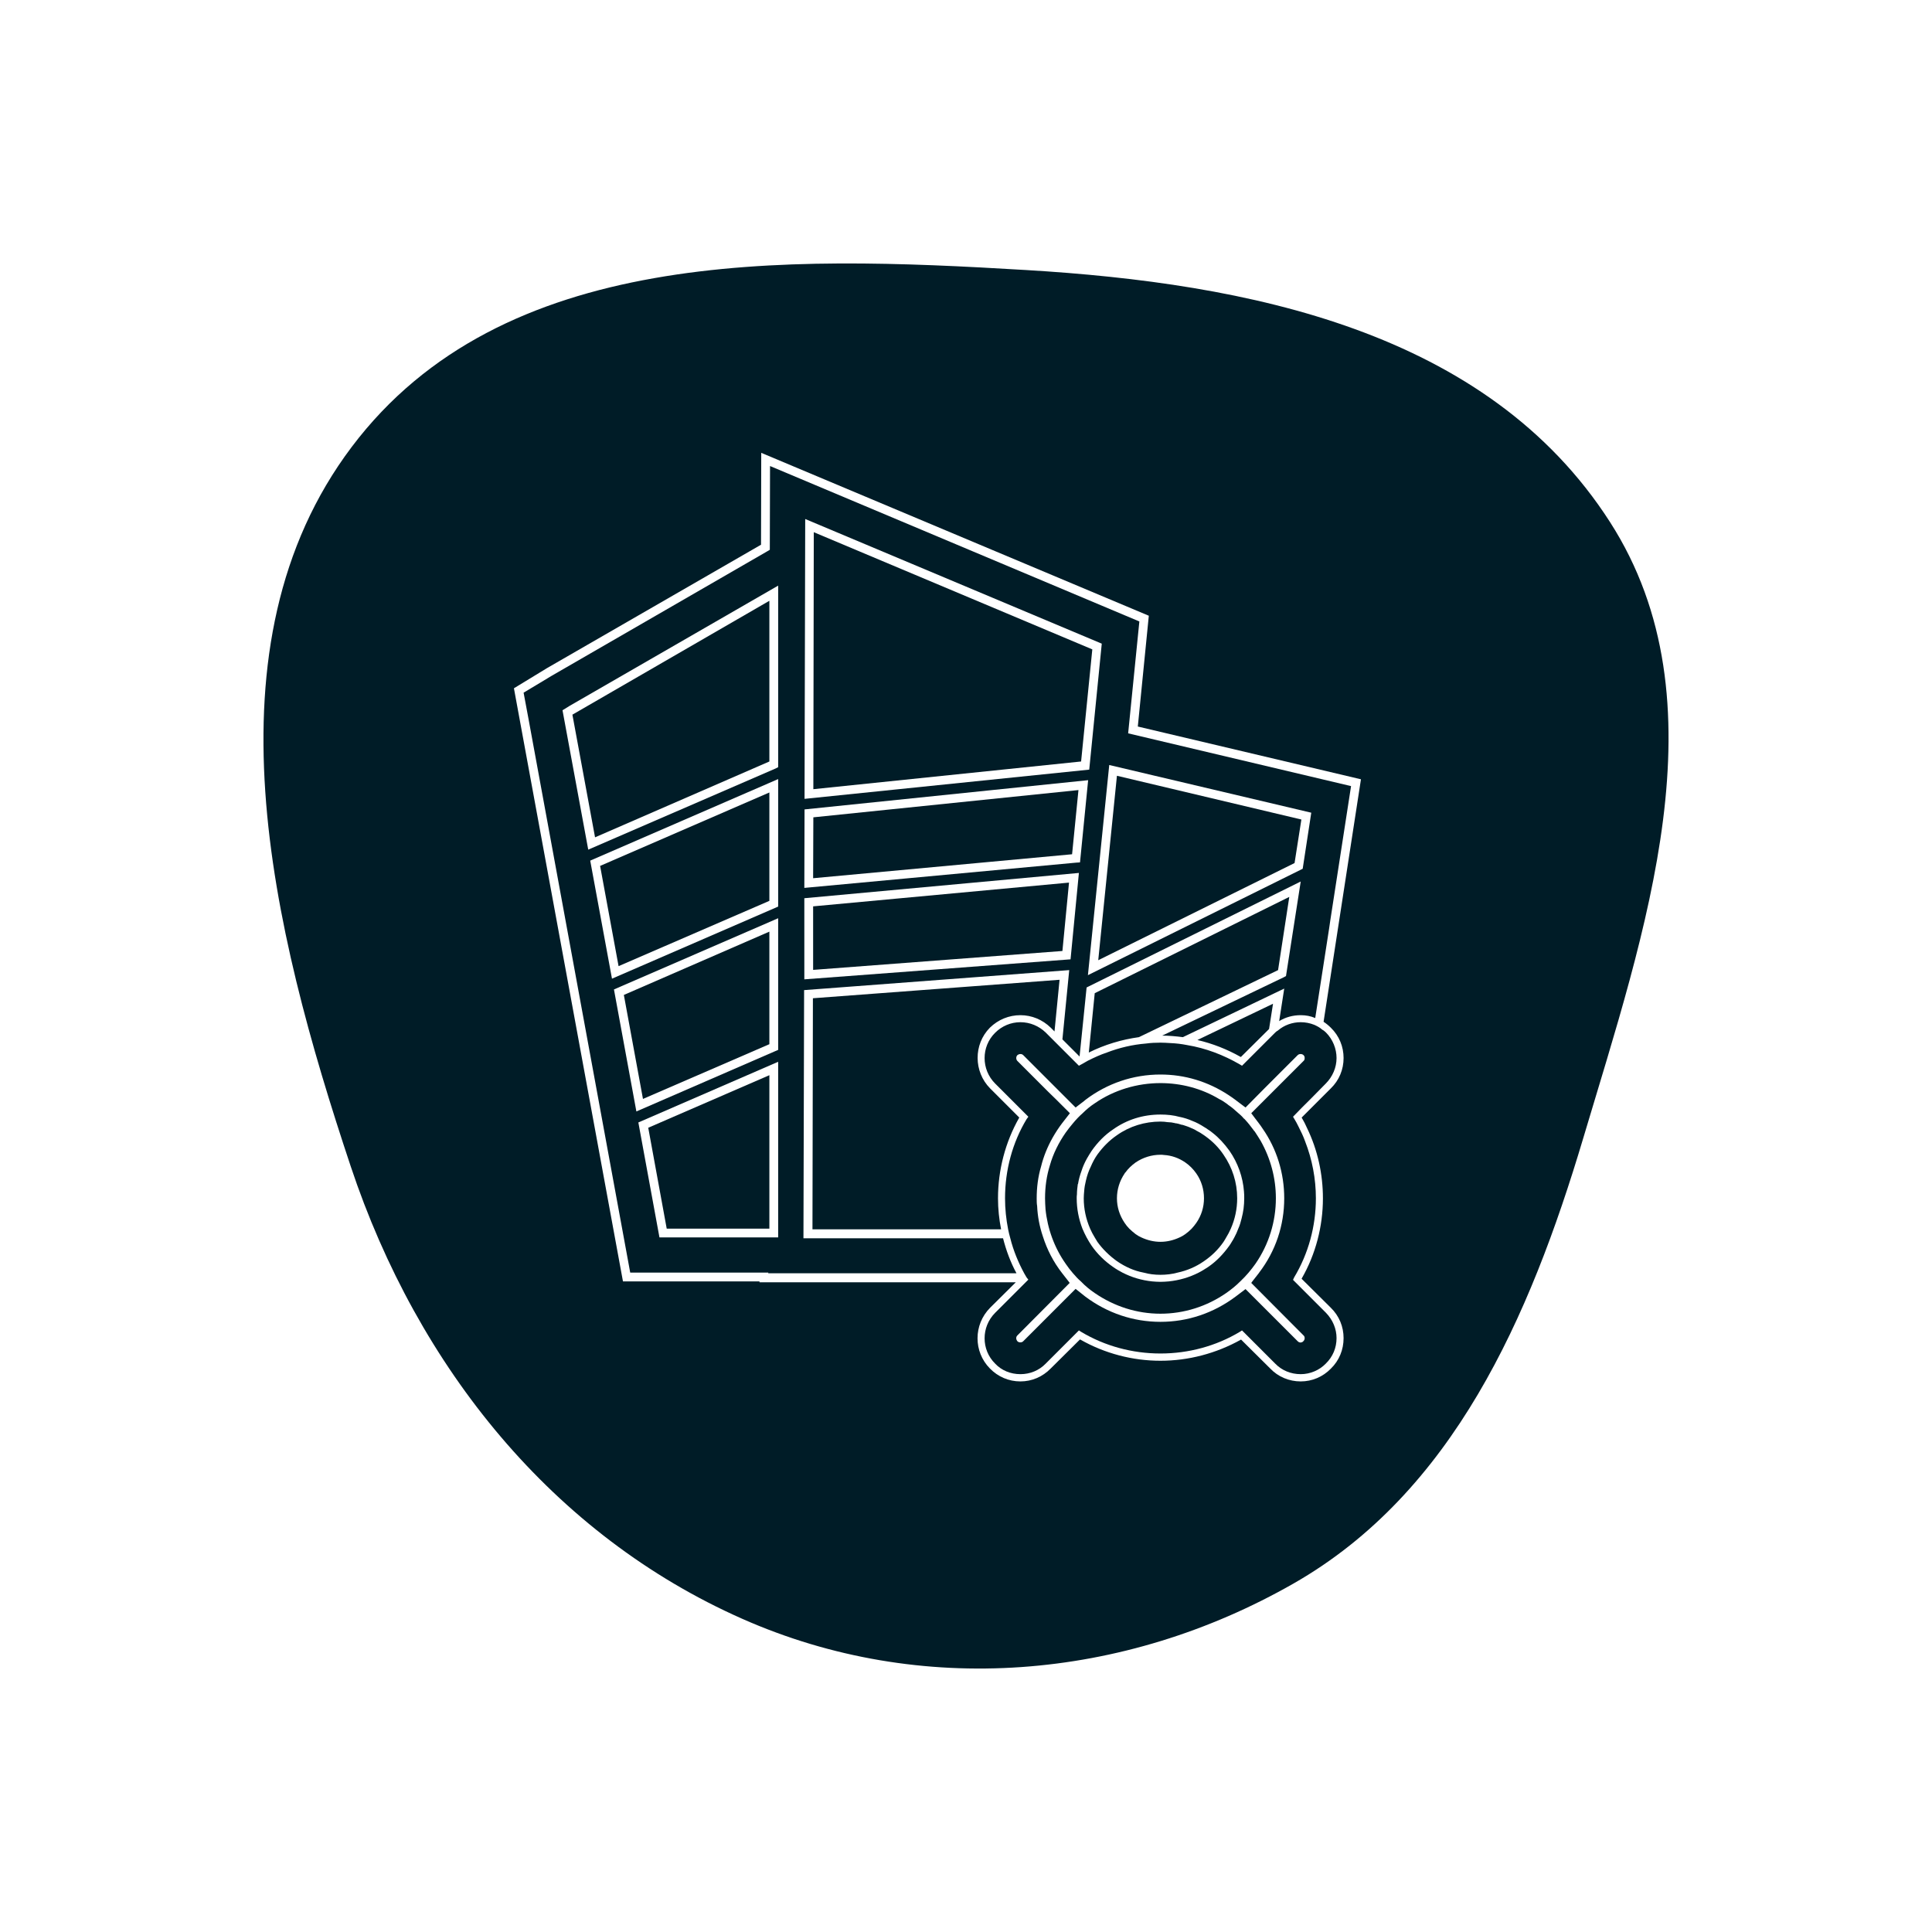
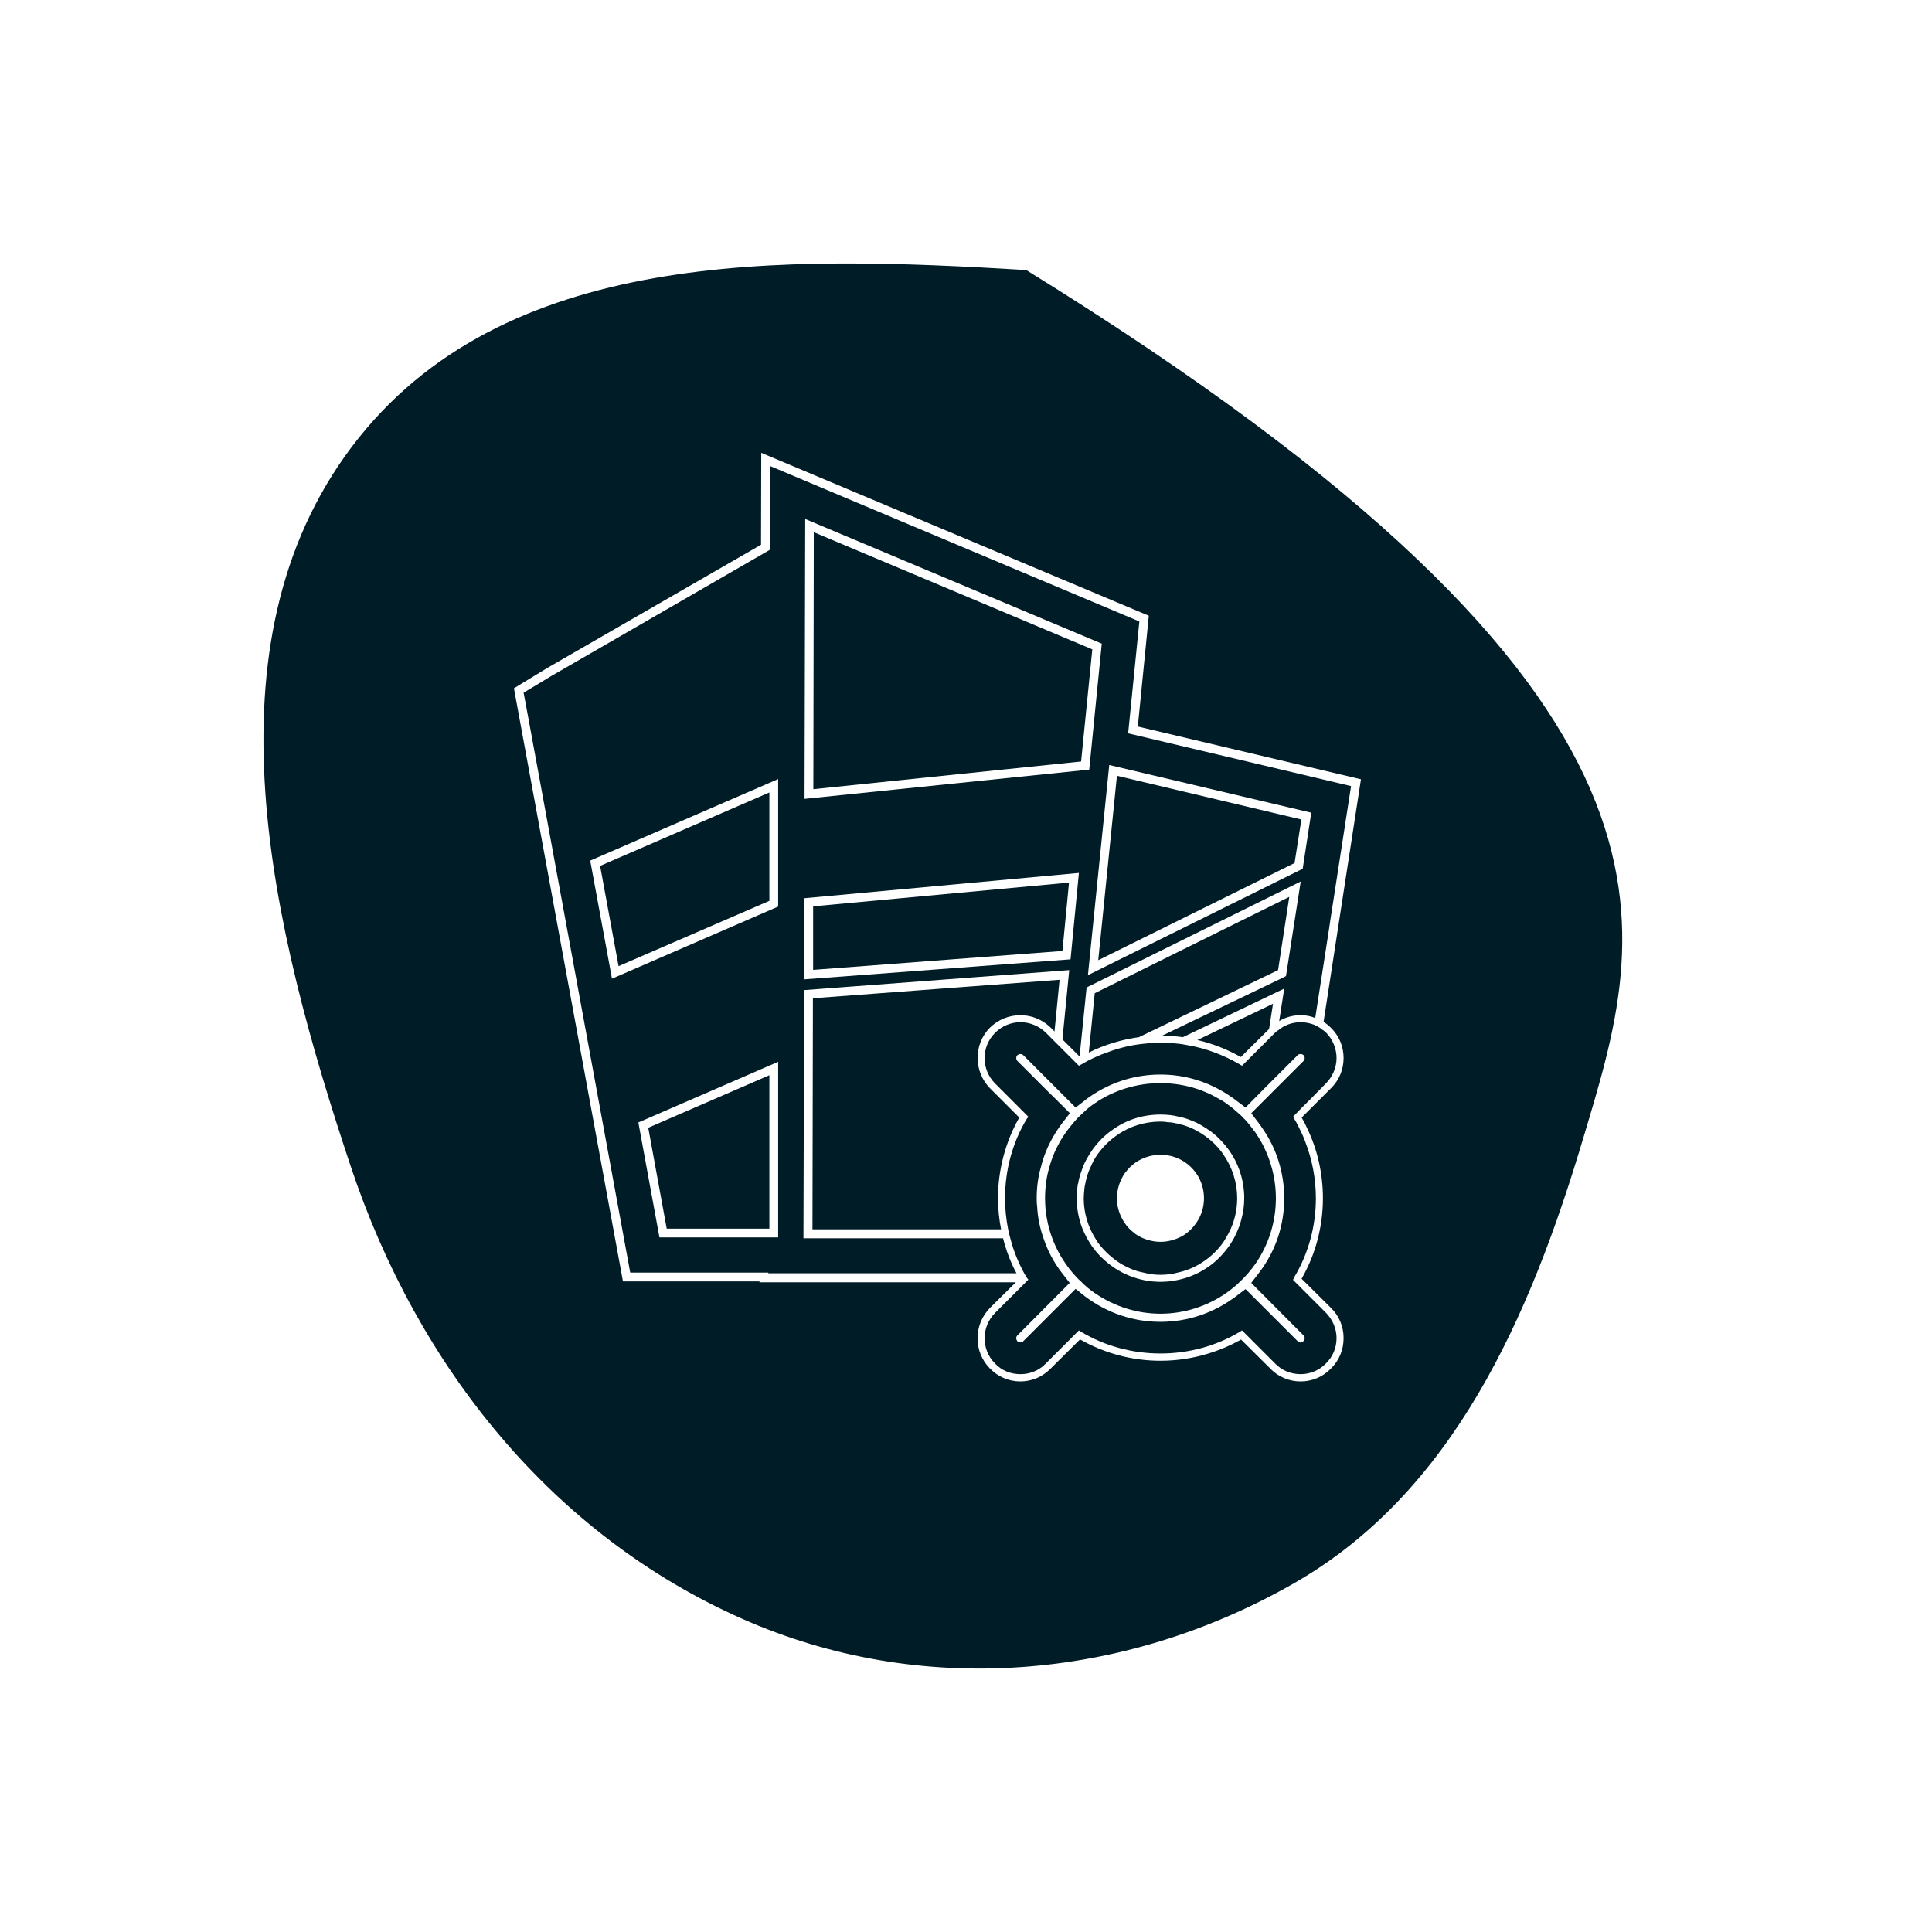
<svg xmlns="http://www.w3.org/2000/svg" width="220" height="220" viewBox="0 0 220 220" fill="none">
  <g filter="url(#filter0_ddii_107_8266)">
-     <path fill-rule="evenodd" clip-rule="evenodd" d="M116.857 30.75C142.062 32.256 169.331 37.623 183.338 59.454C196.485 79.943 187.298 106.082 180.286 129.607C174.177 150.106 165.41 169.964 147.319 180.305C127.986 191.355 104.828 193.318 84.527 184.338C63.01 174.821 47.59 155.775 39.935 132.808C30.888 105.664 23.005 73.508 40.05 50.894C57.182 28.164 89.123 29.093 116.857 30.75Z" fill="#001C27" />
+     <path fill-rule="evenodd" clip-rule="evenodd" d="M116.857 30.75C196.485 79.943 187.298 106.082 180.286 129.607C174.177 150.106 165.41 169.964 147.319 180.305C127.986 191.355 104.828 193.318 84.527 184.338C63.01 174.821 47.59 155.775 39.935 132.808C30.888 105.664 23.005 73.508 40.05 50.894C57.182 28.164 89.123 29.093 116.857 30.75Z" fill="#001C27" />
  </g>
-   <path d="M122.982 98.202L123.908 88.84L91.615 92.169L91.59 101.106L122.581 98.227L122.982 98.202ZM92.592 100.004L92.617 93.07L122.806 89.966L122.08 97.276L92.592 100.004Z" fill="white" />
  <path d="M125.46 73.294L91.69 59.1L91.615 90.967L124.033 87.638L125.46 73.294ZM92.617 89.866L92.667 60.602L124.383 73.945L123.107 86.712L92.617 89.866Z" fill="white" />
-   <path d="M64.054 80.879L66.983 96.75L88.311 87.513L88.612 87.362V66.685L64.905 80.353L64.054 80.879ZM87.61 68.413V86.712L67.759 95.348L65.181 81.38L87.61 68.413Z" fill="white" />
  <path d="M148.09 99.052L148.34 98.927L149.316 92.544L126.311 87.112L123.883 111.043L148.09 99.052ZM127.187 88.338L148.19 93.32L147.414 98.276L125.059 109.341L127.187 88.338Z" fill="white" />
-   <path d="M72.466 126.564L88.311 119.68L88.612 119.554V104.56L69.912 112.67L72.466 126.564ZM87.61 118.904L73.216 125.137L71.039 113.296L87.61 106.087V118.904Z" fill="white" />
  <path d="M122.856 99.403L91.59 102.282V111.519L121.905 109.241L122.856 99.403ZM120.979 108.29L92.592 110.442V103.208L121.73 100.504L120.979 108.29Z" fill="white" />
  <path d="M75.094 140.908H88.611V120.907L72.69 127.816L75.094 140.908ZM87.61 139.907H75.92L73.817 128.417L87.61 122.434V139.907Z" fill="white" />
  <path d="M69.687 111.444L88.612 103.233V88.714L67.209 98.001L69.687 111.444ZM87.61 102.582L70.438 110.017L68.335 98.602L87.61 90.241V102.582Z" fill="white" />
  <path d="M151.544 123.935C152.496 123.009 152.996 121.783 152.996 120.481C152.996 119.179 152.496 117.953 151.544 117.026C151.294 116.776 151.019 116.551 150.718 116.351L154.974 88.739L129.565 82.731L130.817 70.115L86.684 51.565L86.659 62.029L62.302 76.072L58.522 78.375L70.938 145.914H86.484V146.014H115.672L112.743 148.918C110.841 150.846 110.841 153.925 112.718 155.827C113.644 156.779 114.871 157.304 116.198 157.304C117.5 157.304 118.726 156.779 119.652 155.827L122.982 152.523L123.032 152.548C125.811 154.125 128.965 154.951 132.144 154.951C135.323 154.951 138.477 154.125 141.306 152.548V152.523L144.635 155.827C145.536 156.779 146.788 157.304 148.115 157.304C149.417 157.304 150.643 156.779 151.544 155.852C152.496 154.926 152.996 153.7 152.996 152.373C152.996 151.071 152.496 149.845 151.544 148.918L148.215 145.614L148.24 145.564C149.817 142.81 150.643 139.656 150.643 136.452C150.643 133.698 150.042 130.945 148.841 128.466C148.665 128.066 148.465 127.665 148.24 127.29L148.215 127.265L149.191 126.289L151.544 123.935ZM87.485 144.988V144.913H71.764L60.199 81.955L59.623 78.876L62.828 76.949L87.41 62.755L87.66 62.605L87.685 53.067L129.741 70.766L128.464 83.507L153.847 89.515L151.494 104.735L151.344 105.761L149.767 115.925C149.241 115.7 148.691 115.6 148.115 115.6C147.239 115.6 146.388 115.825 145.662 116.275L146.237 112.571L134.697 118.103C133.921 118.003 133.12 117.928 132.344 117.928L146.212 111.269L146.438 111.144L148.115 100.379L123.983 112.32L123.733 112.445L122.932 120.306L120.979 118.353L121.755 110.468L91.565 112.746L91.49 141.008H114.22C114.571 142.385 115.071 143.737 115.747 144.988H87.485ZM144.51 117.176L141.306 120.356H141.281C139.729 119.48 138.077 118.829 136.349 118.428L144.961 114.298L144.51 117.176ZM129.691 118.103C127.713 118.378 125.785 118.954 123.983 119.855L124.659 113.096L146.813 102.132L145.536 110.468L129.691 118.103ZM113.995 139.982H92.517L92.567 113.672L120.654 111.569L120.078 117.452L119.652 117.026C118.701 116.1 117.475 115.6 116.198 115.6C114.896 115.6 113.669 116.1 112.718 117.026C110.841 118.929 110.866 122.033 112.743 123.935L116.073 127.265L116.048 127.29C114.471 130.069 113.644 133.248 113.644 136.452C113.644 137.654 113.77 138.83 113.995 139.982ZM148.19 126.188L147.239 127.165L147.389 127.415C147.564 127.69 147.714 127.991 147.865 128.291C148.14 128.842 148.415 129.393 148.616 129.968C149.417 132.021 149.842 134.224 149.842 136.452C149.842 139.631 148.991 142.76 147.364 145.464L147.239 145.739L150.994 149.494C151.77 150.295 152.195 151.321 152.195 152.373C152.195 153.474 151.77 154.501 150.969 155.277C150.243 156.028 149.191 156.478 148.115 156.478C146.988 156.478 145.962 156.053 145.211 155.277L141.431 151.497L141.156 151.672C138.477 153.274 135.348 154.125 132.144 154.125C128.94 154.125 125.811 153.274 123.132 151.672L122.857 151.497L119.077 155.277C118.326 156.053 117.299 156.478 116.198 156.478C115.071 156.478 114.045 156.053 113.319 155.277C111.717 153.7 111.717 151.096 113.319 149.494L116.799 146.014L117.099 145.714L116.899 145.464C116.799 145.314 116.724 145.138 116.623 144.988C115.948 143.737 115.397 142.41 115.046 141.008C114.946 140.682 114.871 140.332 114.796 139.982C114.571 138.83 114.445 137.654 114.445 136.452C114.445 133.223 115.297 130.094 116.899 127.44L117.099 127.165L113.319 123.385C111.717 121.783 111.717 119.179 113.319 117.602C114.095 116.826 115.121 116.4 116.198 116.4C117.274 116.4 118.301 116.826 119.077 117.577L119.978 118.478L120.879 119.379L122.832 121.332L122.857 121.357L123.132 121.207C123.382 121.057 123.633 120.931 123.883 120.781C124.584 120.431 125.285 120.105 126.036 119.855C127.463 119.304 128.965 118.954 130.492 118.829C131.042 118.754 131.593 118.729 132.144 118.729C132.519 118.729 132.895 118.754 133.295 118.779C133.921 118.804 134.547 118.879 135.173 119.004C137.301 119.354 139.328 120.131 141.181 121.207L141.431 121.357L144.31 118.478L145.211 117.577C145.311 117.477 145.411 117.402 145.511 117.352C146.237 116.726 147.164 116.4 148.115 116.4C148.641 116.4 149.166 116.501 149.667 116.701C149.992 116.851 150.293 117.001 150.568 117.252C150.718 117.327 150.868 117.452 150.994 117.577C151.77 118.353 152.195 119.43 152.195 120.481C152.195 121.557 151.745 122.609 150.969 123.385L149.392 124.987L148.19 126.188Z" fill="white" />
  <path d="M147.764 120.155L144.585 123.334L143.984 123.935L141.831 126.113L140.83 125.362L140.705 125.262C140.43 125.062 140.154 124.861 139.879 124.686C137.551 123.159 134.922 122.358 132.144 122.358C129.04 122.358 126.086 123.36 123.608 125.237L123.432 125.387L122.481 126.113L122.356 125.988L120.403 124.035L119.502 123.134L116.523 120.155C116.348 119.98 116.073 119.98 115.847 120.155C115.772 120.23 115.722 120.356 115.722 120.481C115.722 120.606 115.772 120.731 115.847 120.806L119.377 124.336L120.303 125.237L121.83 126.764L120.954 127.89C120.553 128.416 120.178 128.992 119.853 129.568C119.277 130.594 118.826 131.696 118.551 132.822C118.2 133.999 118.05 135.225 118.05 136.452C118.05 136.752 118.05 137.052 118.1 137.328C118.15 138.504 118.376 139.681 118.751 140.783C119.227 142.284 119.953 143.711 120.954 144.988L121.755 146.014L121.805 146.089L115.847 152.072C115.672 152.248 115.672 152.523 115.872 152.748C116.073 152.923 116.398 152.873 116.523 152.723L122.481 146.765L123.582 147.642C126.086 149.519 129.04 150.52 132.144 150.52C135.248 150.52 138.202 149.519 140.705 147.642L141.831 146.79L147.764 152.723C147.864 152.823 147.965 152.873 148.09 152.873C148.115 152.873 148.115 152.873 148.14 152.873C148.265 152.848 148.365 152.798 148.415 152.723C148.515 152.623 148.565 152.523 148.565 152.373C148.565 152.248 148.515 152.122 148.44 152.072L142.482 146.089L142.607 145.914L143.333 144.988C143.358 144.963 143.358 144.938 143.383 144.913C145.261 142.46 146.237 139.531 146.237 136.452C146.237 133.573 145.386 130.819 143.759 128.491C143.634 128.291 143.484 128.091 143.333 127.89L142.933 127.365L142.632 126.964L142.482 126.764L144.009 125.237L148.44 120.806C148.54 120.731 148.565 120.606 148.565 120.481C148.565 120.356 148.54 120.255 148.44 120.155C148.265 119.98 147.939 119.98 147.764 120.155ZM141.656 127.39H141.681C142.057 127.79 142.407 128.216 142.733 128.667C142.758 128.667 142.758 128.667 142.733 128.692C142.833 128.767 142.883 128.867 142.958 128.967C143.158 129.267 143.358 129.593 143.559 129.918C144.685 131.921 145.286 134.149 145.286 136.452C145.286 139.105 144.485 141.709 142.958 143.912C142.708 144.262 142.457 144.587 142.182 144.913C141.882 145.263 141.556 145.614 141.231 145.914C140.73 146.415 140.204 146.84 139.628 147.241C137.426 148.768 134.822 149.594 132.144 149.594C129.465 149.594 126.887 148.768 124.659 147.241C124.108 146.866 123.582 146.44 123.107 145.939C122.781 145.664 122.481 145.338 122.181 144.988C121.88 144.638 121.605 144.287 121.354 143.912C120.053 142.059 119.277 139.906 119.052 137.678V137.653C119.026 137.253 119.001 136.852 119.001 136.452C119.001 135.15 119.177 133.898 119.552 132.697C119.928 131.37 120.553 130.118 121.354 128.967C121.605 128.616 121.88 128.266 122.156 127.941C122.506 127.515 122.881 127.114 123.282 126.764C123.708 126.338 124.158 125.963 124.659 125.637C126.862 124.11 129.515 123.334 132.144 123.334C134.472 123.334 136.825 123.935 138.852 125.162C139.128 125.287 139.378 125.462 139.628 125.637C139.704 125.688 139.779 125.738 139.854 125.813C140.229 126.063 140.555 126.338 140.88 126.639C141.155 126.864 141.431 127.114 141.656 127.39Z" fill="white" />
  <path d="M138.102 129.017C137.927 128.867 137.751 128.742 137.551 128.617C137.401 128.517 137.276 128.417 137.126 128.341C136.7 128.066 136.249 127.816 135.774 127.641C135.323 127.44 134.848 127.29 134.372 127.19H134.347C133.646 126.99 132.895 126.915 132.144 126.915C130.166 126.915 128.314 127.49 126.737 128.617C125.836 129.218 125.01 130.044 124.309 131.045C124.108 131.345 123.933 131.646 123.758 131.946C123.508 132.397 123.307 132.847 123.157 133.323C122.982 133.799 122.832 134.324 122.757 134.825H122.732C122.682 135.226 122.632 135.601 122.632 136.002C122.606 136.152 122.606 136.302 122.606 136.452C122.606 137.629 122.832 138.805 123.257 139.907C123.408 140.257 123.558 140.583 123.733 140.908C123.908 141.233 124.108 141.559 124.309 141.859C124.934 142.76 125.761 143.587 126.737 144.262C127.087 144.513 127.438 144.713 127.813 144.913C128.89 145.464 130.016 145.79 131.193 145.915C131.493 145.94 131.819 145.965 132.144 145.965C132.469 145.965 132.77 145.94 133.095 145.915C134.272 145.79 135.423 145.464 136.5 144.913C136.85 144.738 137.201 144.513 137.551 144.287C138.477 143.662 139.278 142.835 139.979 141.859C140.079 141.709 140.205 141.534 140.28 141.384C140.38 141.233 140.48 141.058 140.555 140.908C140.73 140.583 140.88 140.257 141.006 139.907C141.181 139.531 141.281 139.156 141.381 138.755C141.481 138.38 141.556 138.004 141.607 137.629C141.656 137.228 141.682 136.853 141.682 136.452C141.682 136.202 141.682 135.976 141.656 135.726V135.701C141.531 134.024 140.956 132.422 140.004 131.045C139.404 130.219 138.778 129.543 138.102 129.017ZM140.88 136.452C140.88 137.654 140.63 138.83 140.155 139.907C140.004 140.257 139.829 140.583 139.629 140.908C139.529 141.083 139.429 141.259 139.328 141.409C138.728 142.285 137.977 143.011 137.1 143.611C136.174 144.262 135.148 144.688 134.097 144.913C133.471 145.089 132.795 145.164 132.144 145.164C131.493 145.164 130.842 145.089 130.216 144.913C129.14 144.713 128.139 144.262 127.188 143.611C126.286 142.961 125.535 142.21 124.96 141.409C124.859 141.233 124.759 141.083 124.659 140.908C124.459 140.583 124.284 140.257 124.133 139.907C123.658 138.805 123.408 137.654 123.408 136.452C123.408 136.177 123.433 135.901 123.458 135.626C123.483 135.226 123.558 134.825 123.658 134.424C123.783 133.874 123.958 133.348 124.209 132.847C124.409 132.372 124.659 131.896 124.96 131.471C124.985 131.446 125.01 131.396 125.035 131.37C125.61 130.594 126.311 129.868 127.188 129.268C128.639 128.241 130.367 127.716 132.144 127.716C132.444 127.716 132.72 127.741 133.02 127.791C133.045 127.766 133.045 127.766 133.07 127.791C133.271 127.791 133.471 127.816 133.671 127.866C133.696 127.841 133.721 127.866 133.746 127.891C134.021 127.916 134.322 127.991 134.597 128.091C134.647 128.066 134.672 128.091 134.722 128.116H134.747C135.048 128.216 135.373 128.316 135.674 128.467C135.849 128.542 136.049 128.617 136.224 128.742C136.525 128.892 136.825 129.067 137.1 129.268C137.151 129.318 137.226 129.343 137.276 129.393C138.077 129.969 138.778 130.669 139.328 131.496C140.33 132.948 140.88 134.65 140.88 136.452Z" fill="white" />
  <path d="M134.973 132.371C134.247 131.871 133.421 131.57 132.545 131.52C132.419 131.495 132.269 131.495 132.144 131.495C131.143 131.495 130.166 131.796 129.315 132.371C128.865 132.697 128.464 133.072 128.164 133.498C128.114 133.523 128.089 133.573 128.064 133.623C127.488 134.474 127.188 135.45 127.188 136.452C127.188 137.453 127.488 138.404 128.064 139.255C128.214 139.481 128.389 139.706 128.589 139.906C128.815 140.132 129.065 140.332 129.315 140.532C129.516 140.682 129.741 140.807 129.966 140.908C130.667 141.233 131.393 141.408 132.144 141.408C132.895 141.408 133.621 141.233 134.322 140.908C134.547 140.807 134.772 140.682 134.973 140.532C135.223 140.357 135.473 140.132 135.699 139.906C135.874 139.706 136.074 139.481 136.224 139.255C136.8 138.429 137.1 137.453 137.1 136.452C137.1 135.425 136.8 134.449 136.224 133.623C135.874 133.122 135.448 132.697 134.973 132.371Z" fill="white" />
  <defs>
    <filter id="filter0_ddii_107_8266" x="0" y="0" width="220" height="220" filterUnits="userSpaceOnUse" color-interpolation-filters="sRGB">
      <feFlood flood-opacity="0" result="BackgroundImageFix" />
      <feColorMatrix in="SourceAlpha" type="matrix" values="0 0 0 0 0 0 0 0 0 0 0 0 0 0 0 0 0 0 127 0" result="hardAlpha" />
      <feOffset dx="10" dy="10" />
      <feGaussianBlur stdDeviation="10" />
      <feComposite in2="hardAlpha" operator="out" />
      <feColorMatrix type="matrix" values="0 0 0 0 0 0 0 0 0 0 0 0 0 0 0 0 0 0 0.4 0" />
      <feBlend mode="normal" in2="BackgroundImageFix" result="effect1_dropShadow_107_8266" />
      <feColorMatrix in="SourceAlpha" type="matrix" values="0 0 0 0 0 0 0 0 0 0 0 0 0 0 0 0 0 0 127 0" result="hardAlpha" />
      <feOffset dx="-10" dy="-10" />
      <feGaussianBlur stdDeviation="10" />
      <feComposite in2="hardAlpha" operator="out" />
      <feColorMatrix type="matrix" values="0 0 0 0 0.09 0 0 0 0 0.205 0 0 0 0 0.254 0 0 0 0.6 0" />
      <feBlend mode="normal" in2="effect1_dropShadow_107_8266" result="effect2_dropShadow_107_8266" />
      <feBlend mode="normal" in="SourceGraphic" in2="effect2_dropShadow_107_8266" result="shape" />
      <feColorMatrix in="SourceAlpha" type="matrix" values="0 0 0 0 0 0 0 0 0 0 0 0 0 0 0 0 0 0 127 0" result="hardAlpha" />
      <feOffset dx="10" dy="10" />
      <feGaussianBlur stdDeviation="10" />
      <feComposite in2="hardAlpha" operator="arithmetic" k2="-1" k3="1" />
      <feColorMatrix type="matrix" values="0 0 0 0 0 0 0 0 0 0.023 0 0 0 0 0.033 0 0 0 0.6 0" />
      <feBlend mode="normal" in2="shape" result="effect3_innerShadow_107_8266" />
      <feColorMatrix in="SourceAlpha" type="matrix" values="0 0 0 0 0 0 0 0 0 0 0 0 0 0 0 0 0 0 127 0" result="hardAlpha" />
      <feOffset dx="-10" dy="-10" />
      <feGaussianBlur stdDeviation="10" />
      <feComposite in2="hardAlpha" operator="arithmetic" k2="-1" k3="1" />
      <feColorMatrix type="matrix" values="0 0 0 0 0.209 0 0 0 0 0.314 0 0 0 0 0.358 0 0 0 0.4 0" />
      <feBlend mode="normal" in2="effect3_innerShadow_107_8266" result="effect4_innerShadow_107_8266" />
    </filter>
  </defs>
</svg>